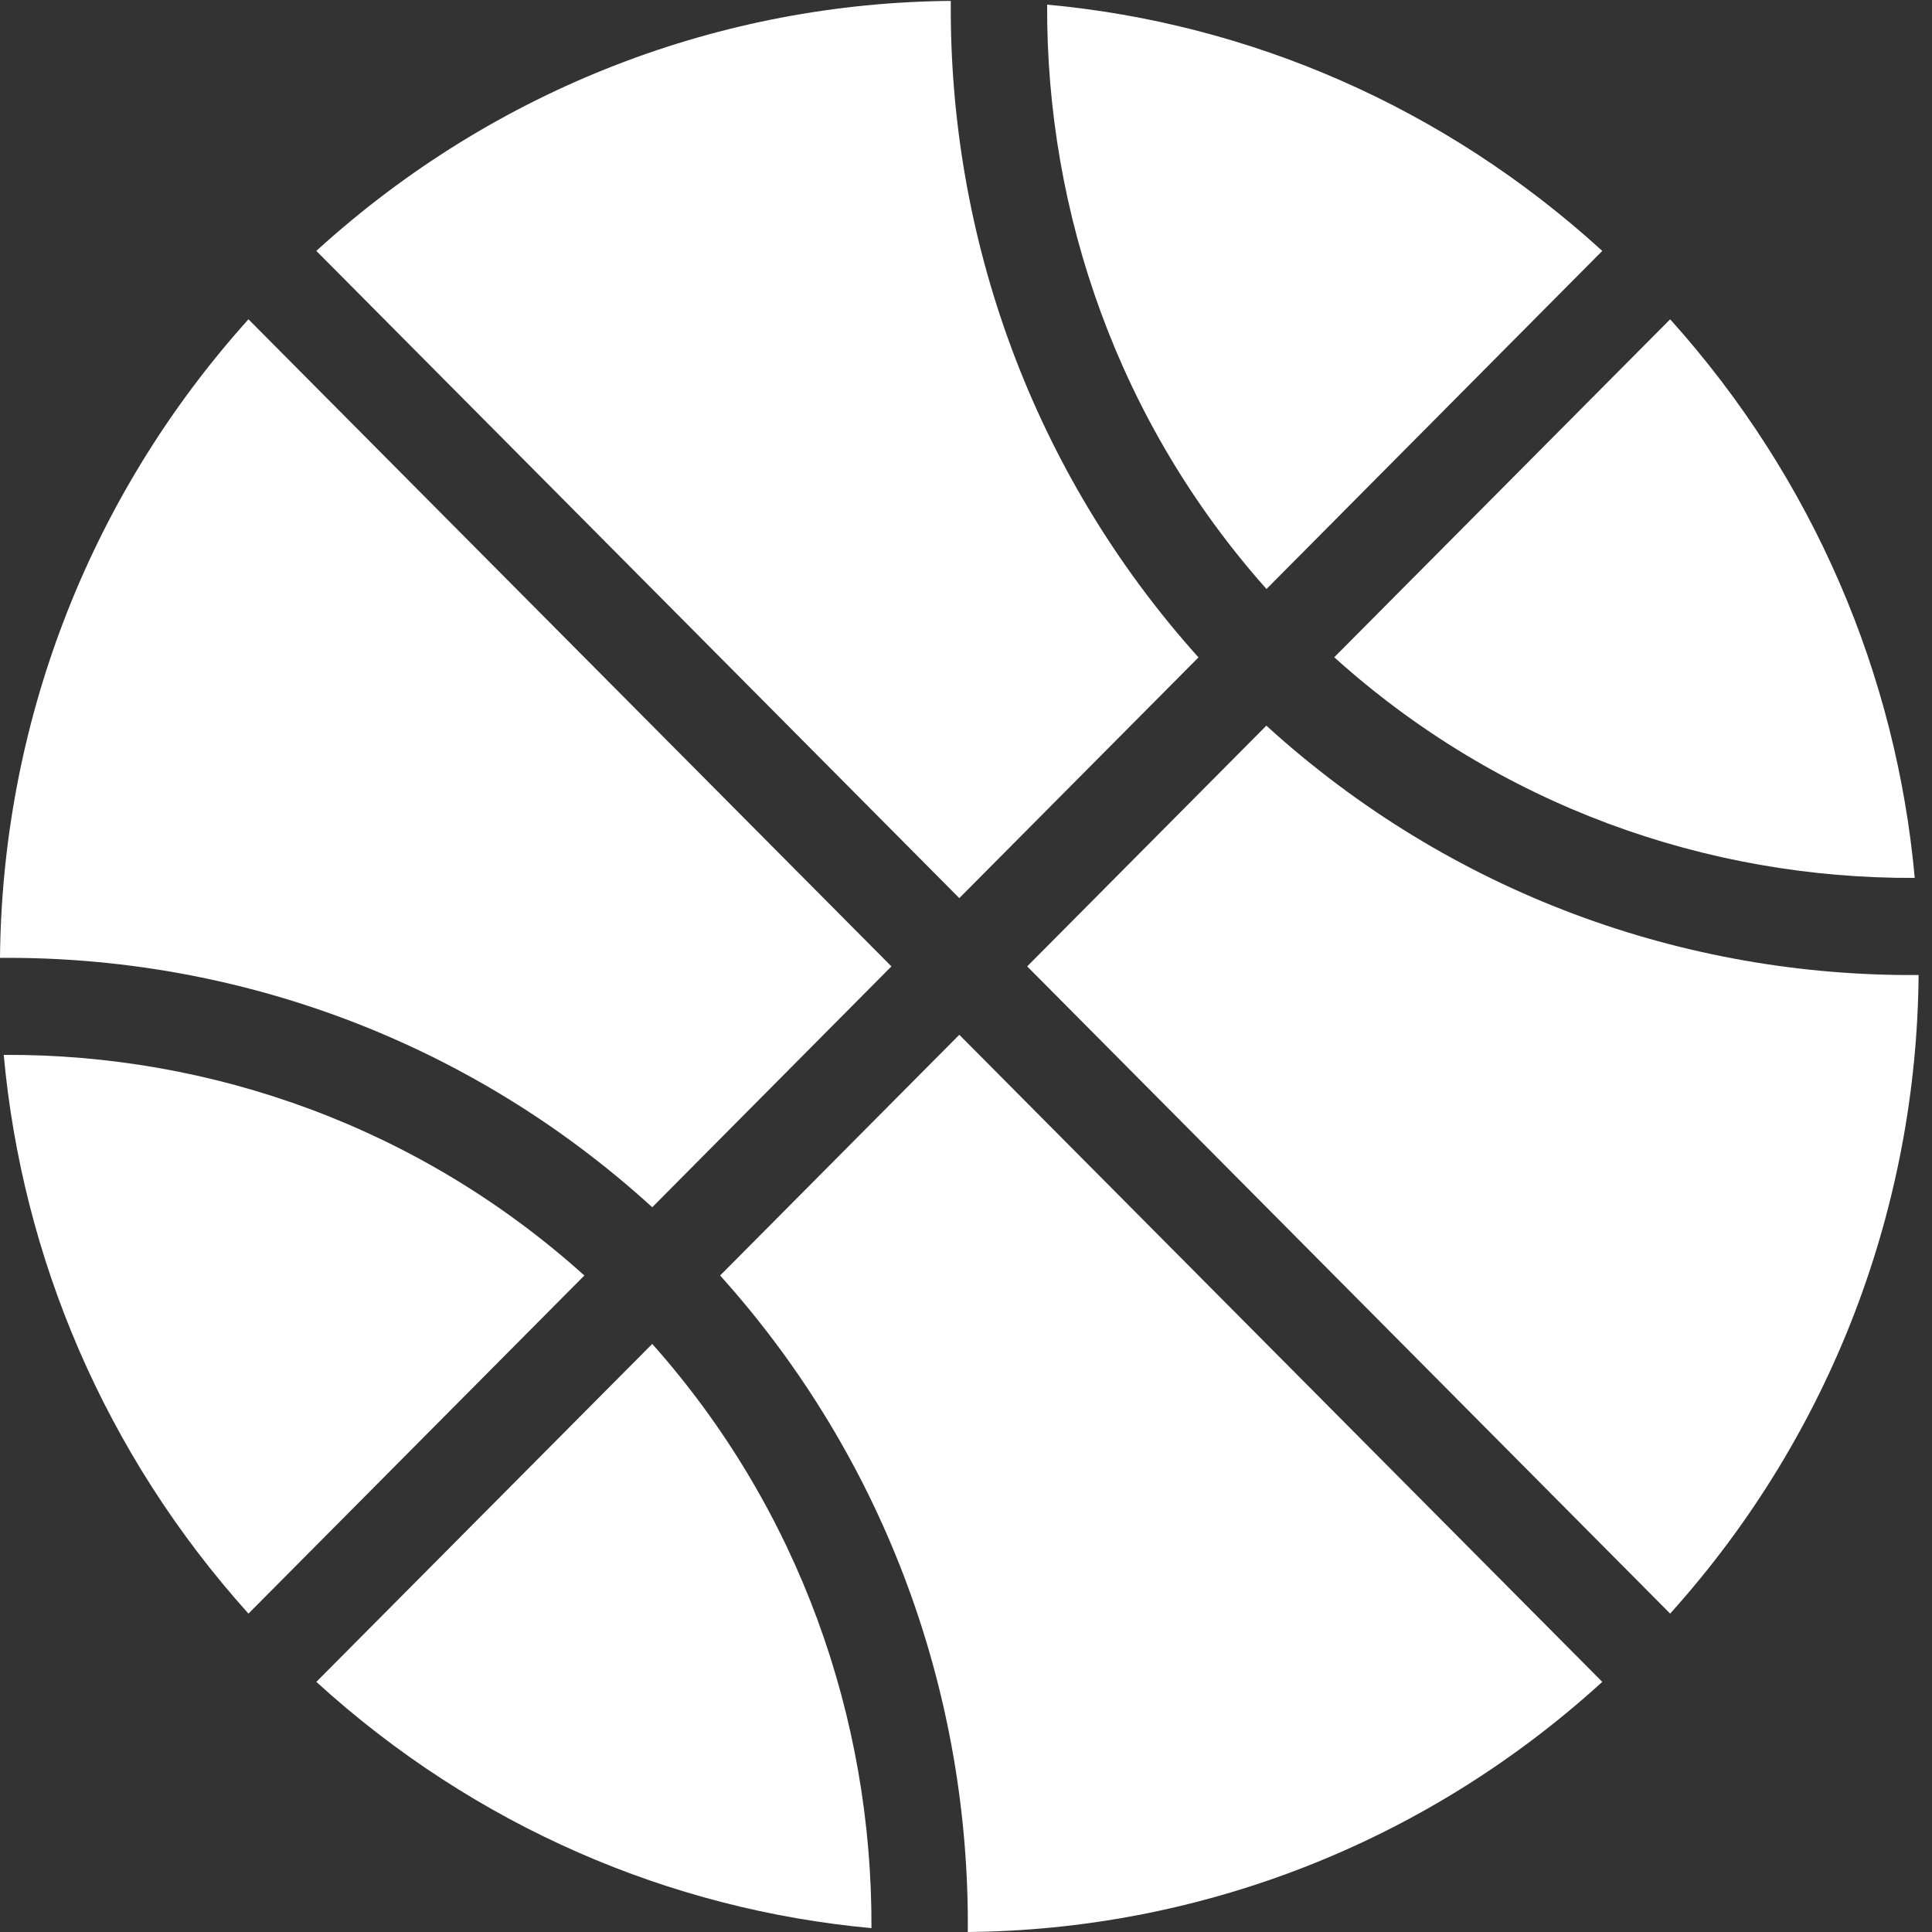
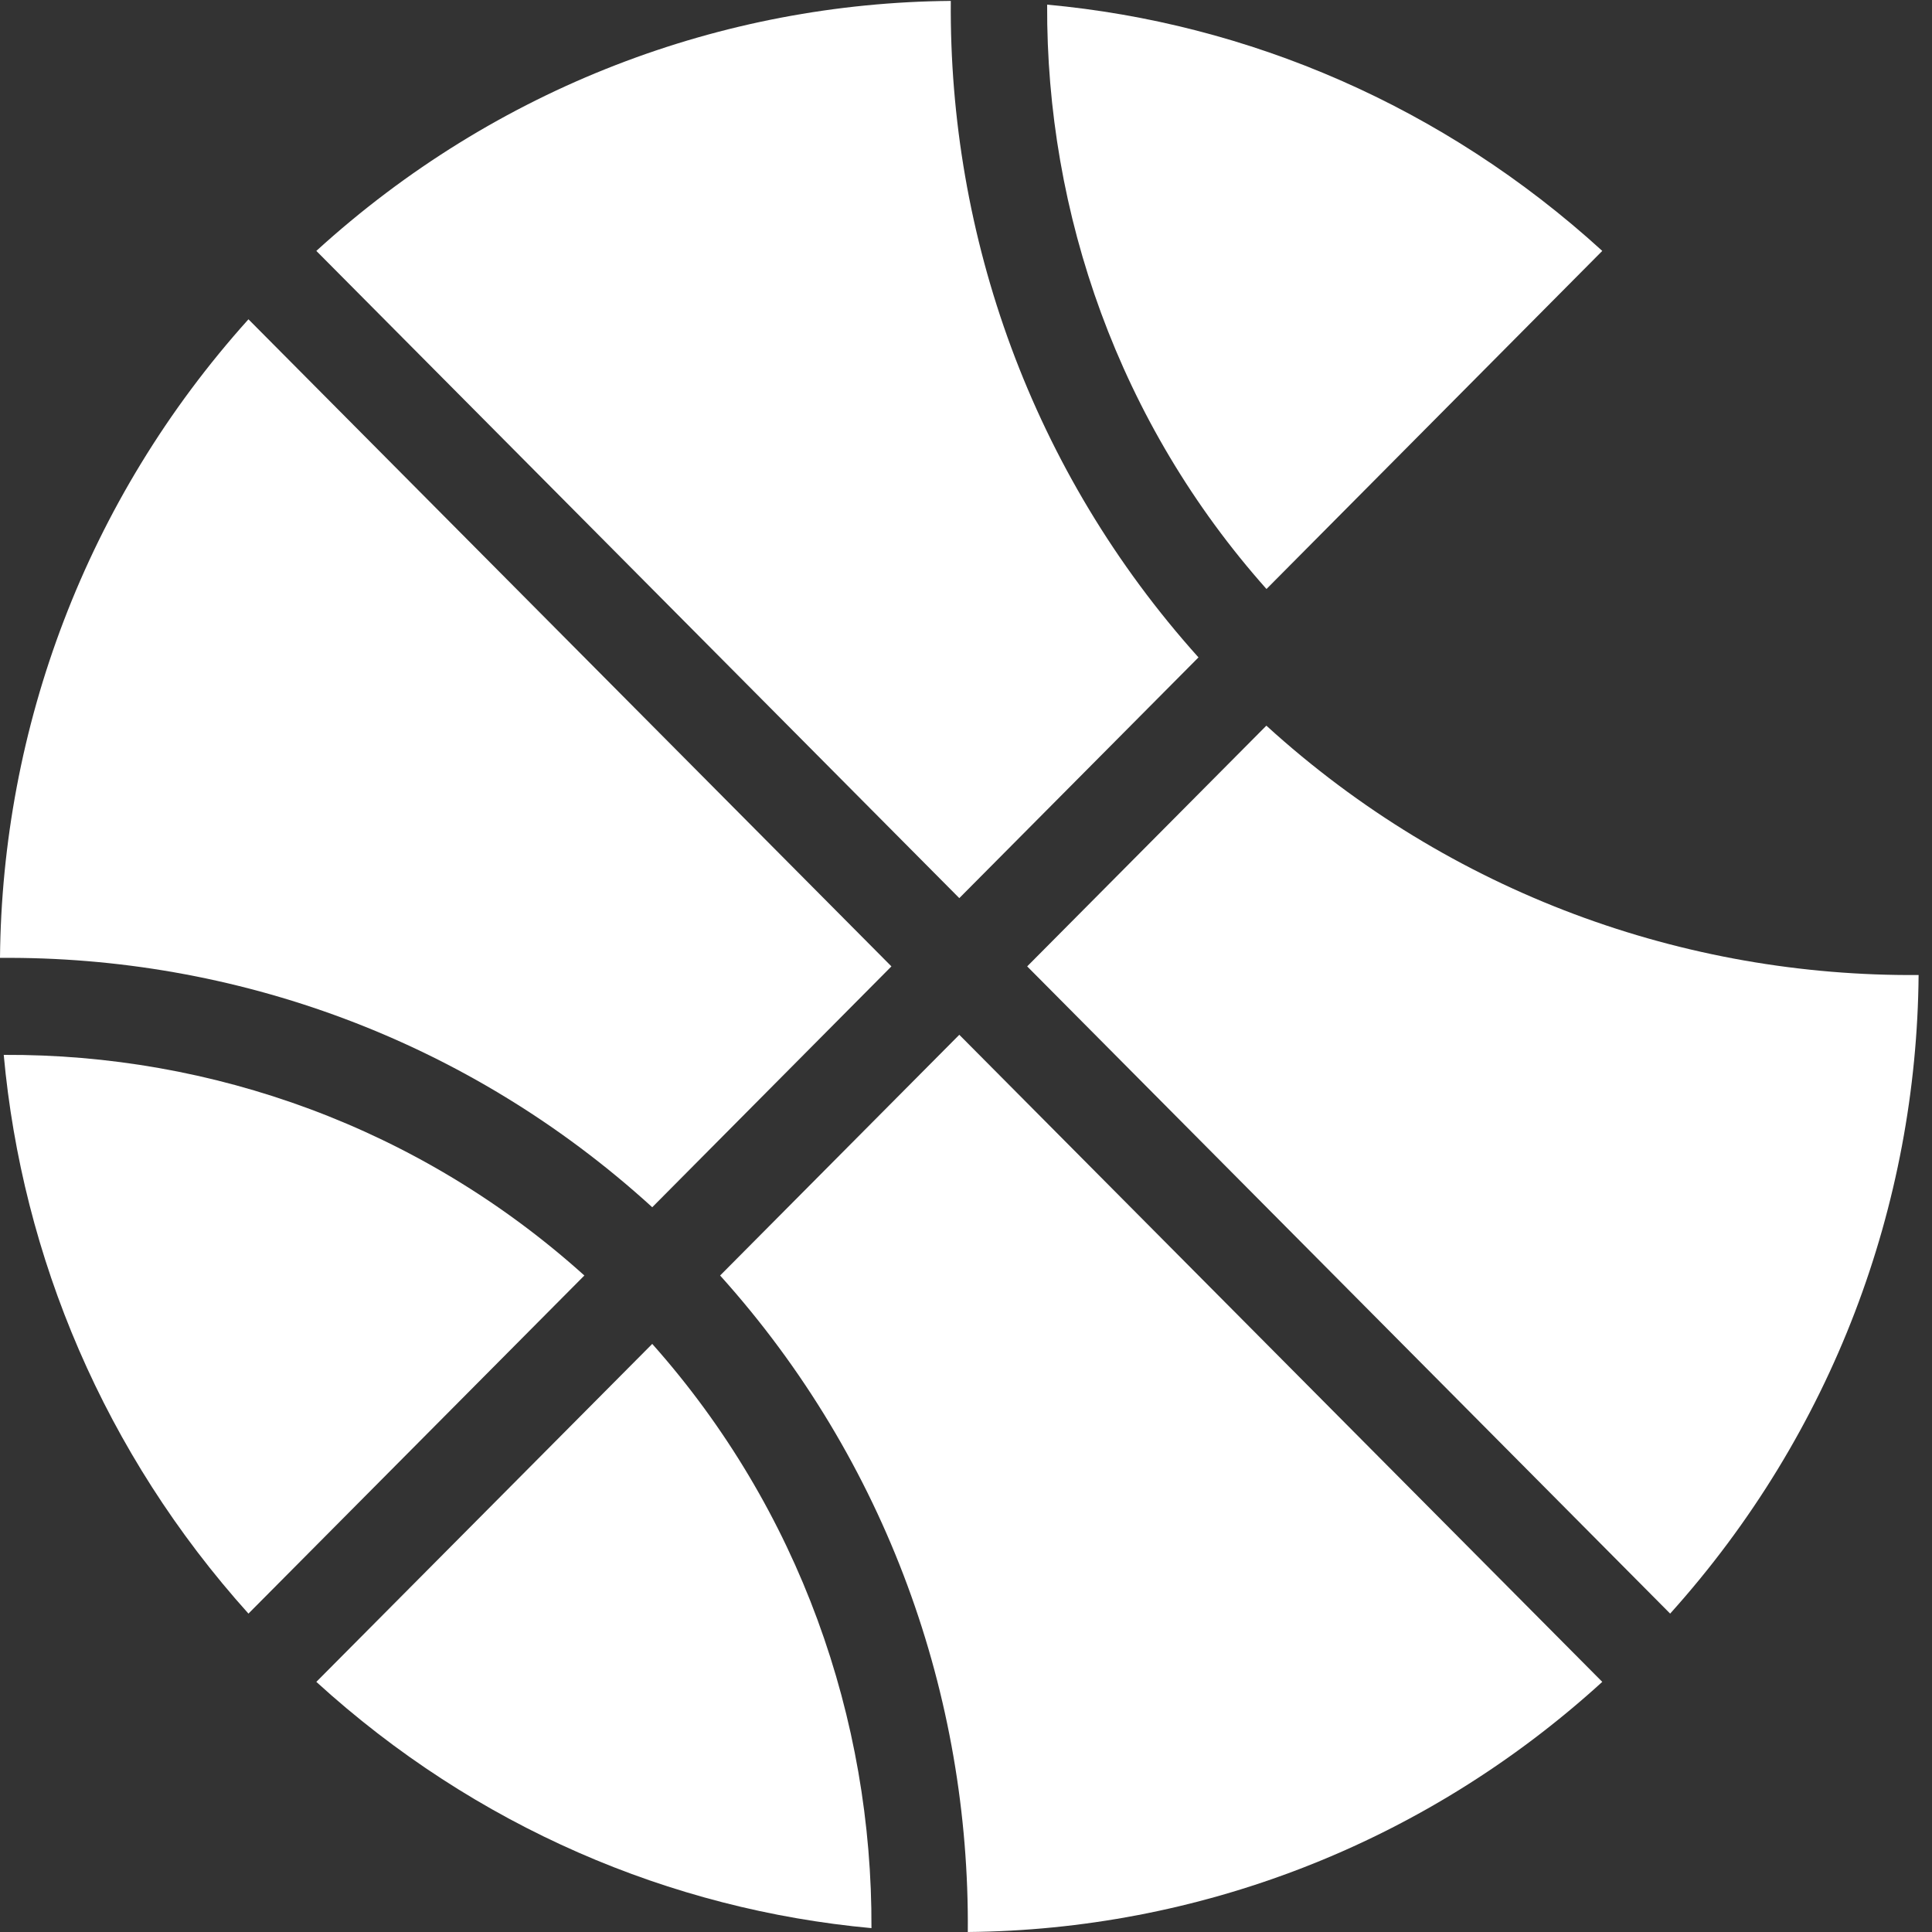
<svg xmlns="http://www.w3.org/2000/svg" width="15px" height="15px" viewBox="0 0 15 15" version="1.1">
  <rect x="0" y="0" width="15" height="15" fill="#333333" stroke="none" />
  <title>icon_basketball</title>
  <desc>Created with Sketch.</desc>
  <defs />
  <g id="icon_basketball" stroke="none" stroke-width="1" fill="none" fill-rule="evenodd">
    <rect id="Bound" x="0" y="0" width="15" height="15" />
    <g fill="#FFFFFF">
      <path d="M4.537,9.903 C3.258,8.751 1.642,8.182 0.029,8.19 C0.172,9.758 0.81,11.284 1.929,12.528 L4.537,9.903 Z" id="Fill-1" />
      <path d="M7.448,6.973 L9.305,5.104 C8.007,3.659 7.367,1.831 7.382,0.007 C5.614,0.022 3.855,0.673 2.456,1.948 L7.448,6.973 Z" id="Fill-3" />
      <path d="M6.921,7.503 L1.929,2.479 C0.663,3.886 0.016,5.657 0,7.437 C1.812,7.422 3.629,8.065 5.064,9.373 L6.921,7.503 Z" id="Fill-5" />
      <path d="M12.44,1.948 C11.204,0.821 9.688,0.179 8.13,0.036 C8.122,1.659 8.687,3.285 9.833,4.573 L12.44,1.948 Z" id="Fill-7" />
-       <path d="M10.359,5.103 C11.638,6.256 13.254,6.824 14.866,6.816 C14.724,5.249 14.086,3.723 12.967,2.479 L10.359,5.103 Z" id="Fill-9" />
      <path d="M2.456,13.058 C3.692,14.185 5.209,14.827 6.766,14.97 C6.773,13.347 6.209,11.721 5.064,10.434 L2.456,13.058 Z" id="Fill-11" />
      <path d="M9.832,5.634 L7.975,7.503 L12.967,12.528 C14.234,11.12 14.881,9.35 14.896,7.57 C13.084,7.584 11.267,6.941 9.832,5.634" id="Fill-13" />
      <path d="M7.448,8.034 L5.591,9.903 C6.89,11.347 7.529,13.176 7.514,15 C9.282,14.984 11.041,14.333 12.44,13.058 L7.448,8.034 Z" id="Fill-16" />
    </g>
  </g>
</svg>